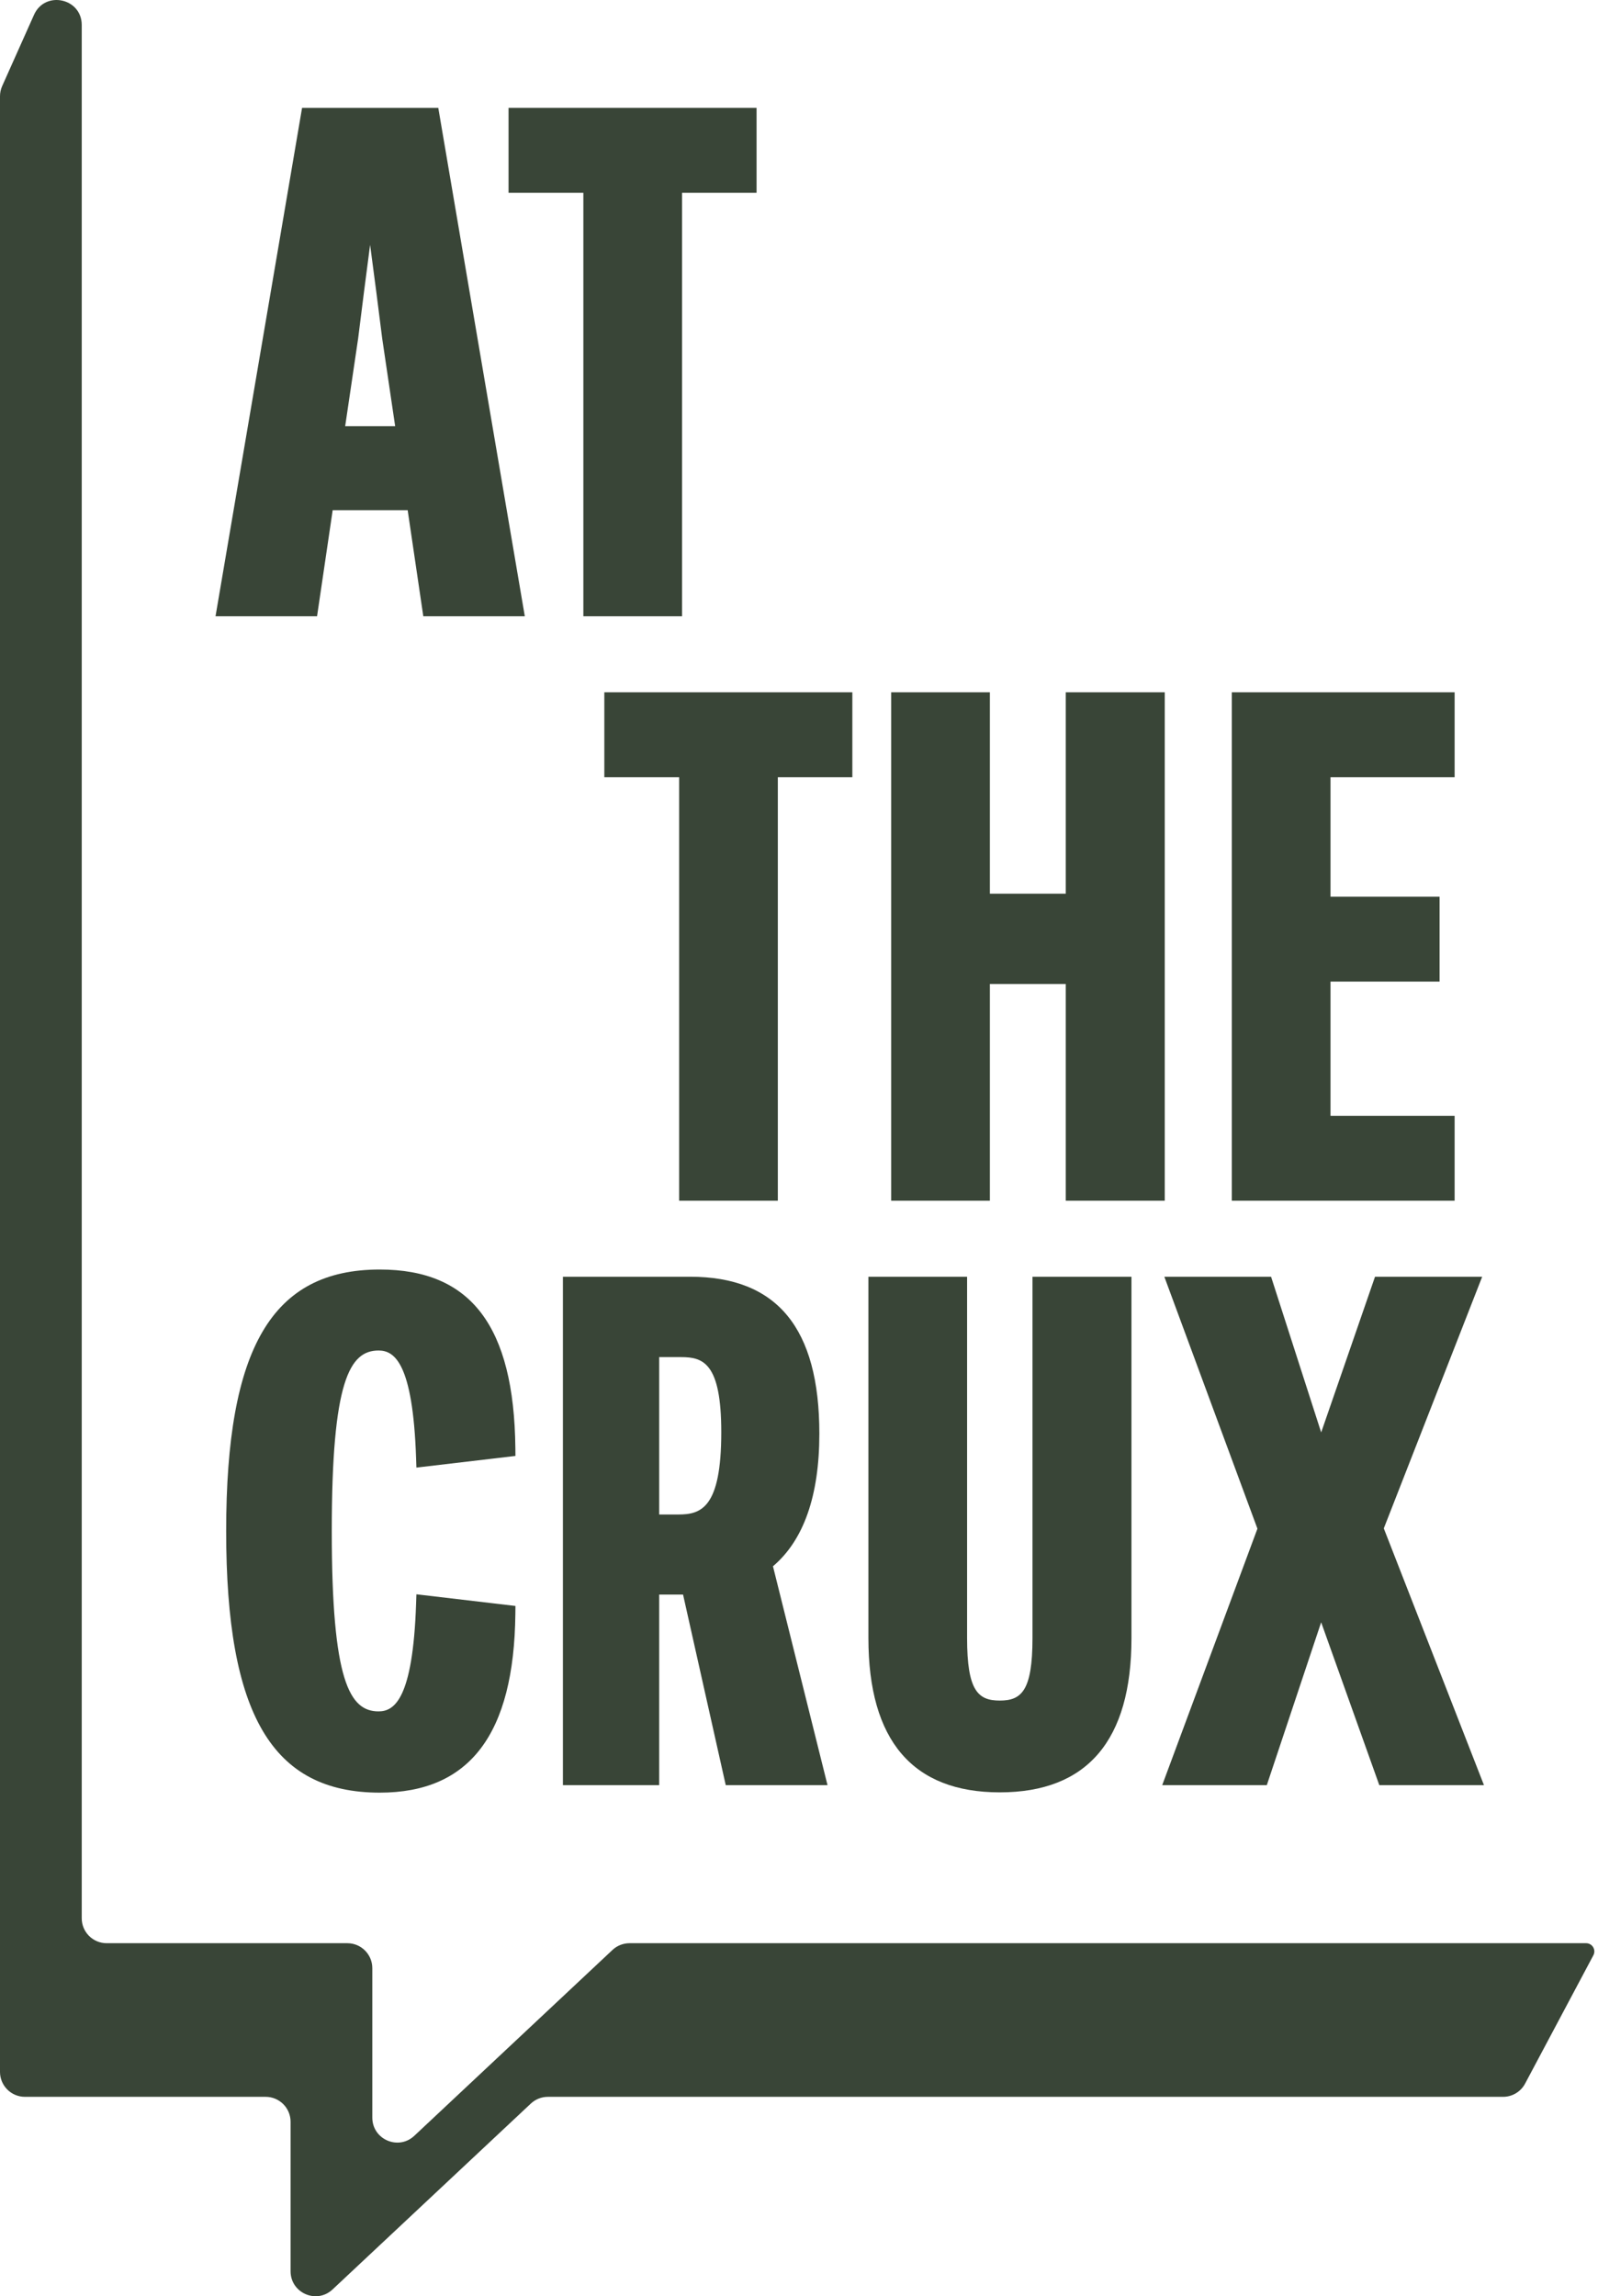
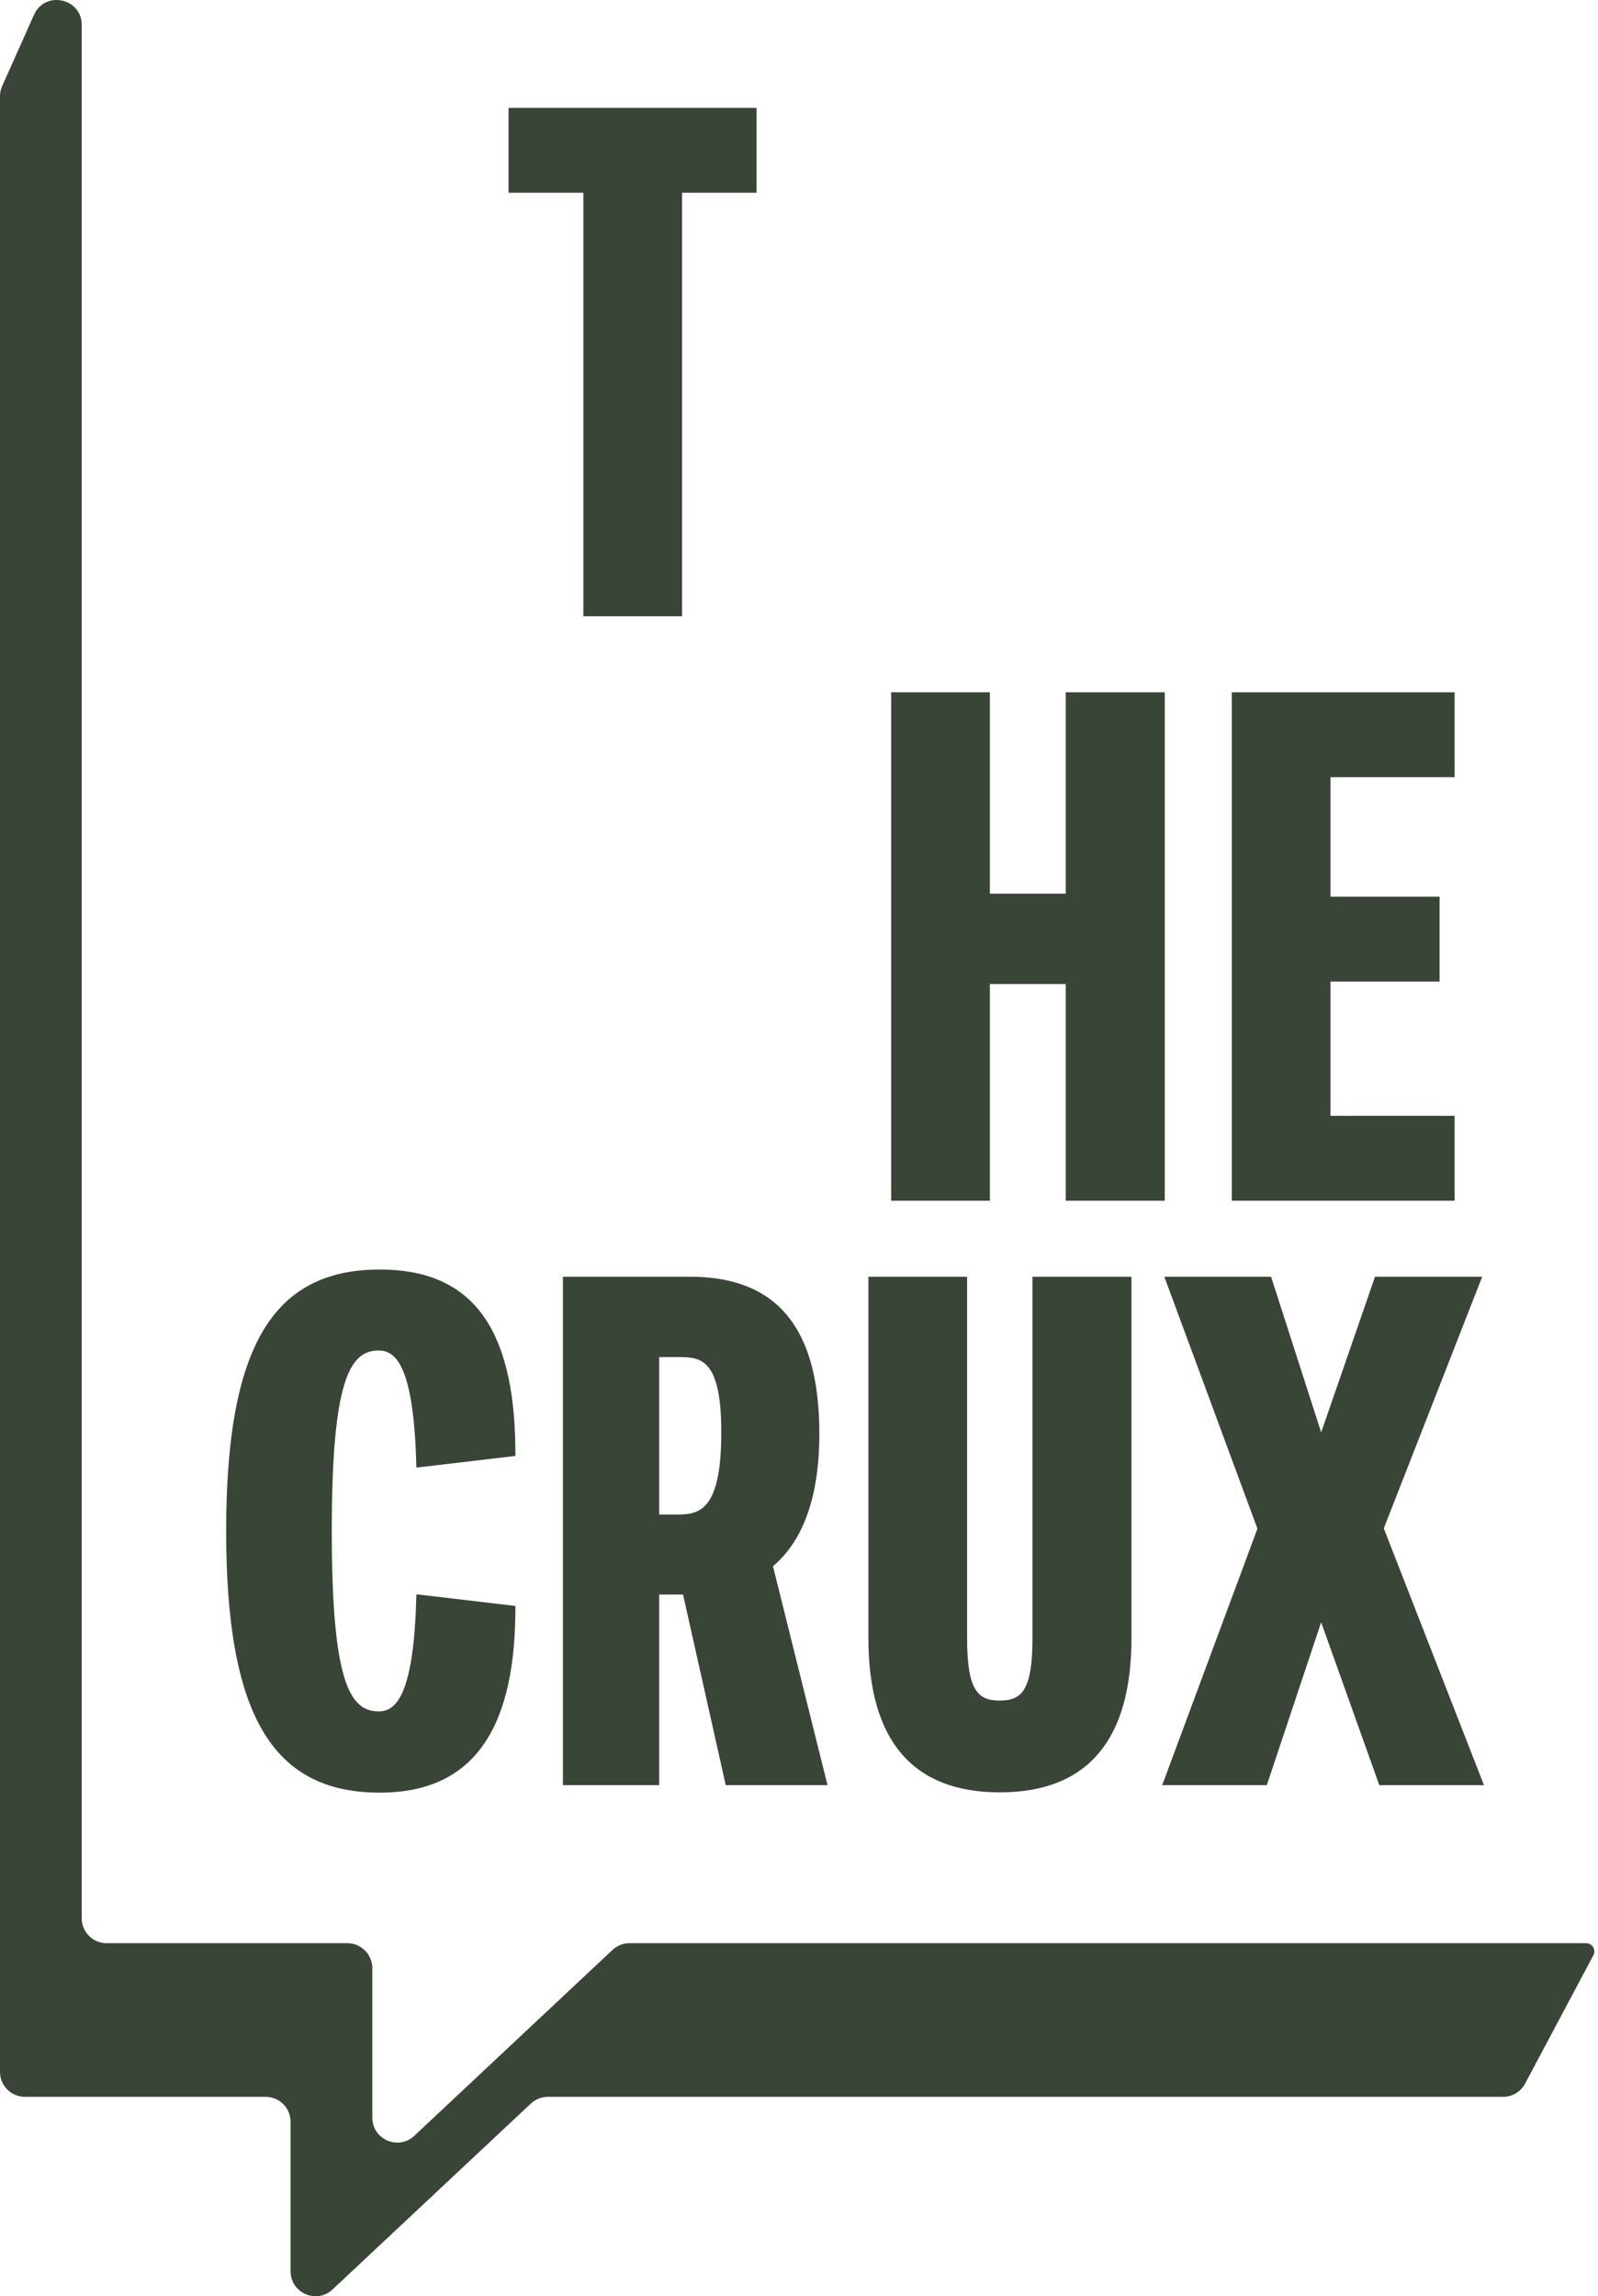
<svg xmlns="http://www.w3.org/2000/svg" width="197" height="283" viewBox="0 0 197 283" fill="none">
  <path d="M195.535 239.491H77.607C76.826 239.491 76.075 239.788 75.505 240.323L51.074 263.228C49.111 265.068 45.898 263.677 45.898 260.985V242.565C45.898 240.868 44.521 239.491 42.825 239.491H13.15C11.452 239.491 10.076 238.115 10.076 236.417V3.078C10.076 -0.238 5.549 -1.204 4.195 1.823L0.267 10.61C0.091 11.005 0 11.433 0 11.865V255.351C0 257.048 1.376 258.424 3.073 258.424H32.748C34.445 258.424 35.822 259.801 35.822 261.498V279.92C35.822 282.611 39.035 284.003 40.998 282.163L65.44 259.256C66.009 258.722 66.76 258.424 67.541 258.424H185.297C186.434 258.424 187.478 257.798 188.012 256.795L196.429 240.979C196.787 240.305 196.299 239.491 195.535 239.491Z" fill="#394537" />
-   <path d="M41.013 62.876H50.257L52.184 75.953H64.698L54.031 13.294H37.239L26.57 75.953H39.086L41.013 62.876ZM44.153 41.7C44.639 37.774 45.108 34.108 45.626 30.172C46.147 34.108 46.631 37.774 47.119 41.726L48.715 52.526H42.553L44.153 41.7Z" fill="#394537" />
  <path d="M71.916 75.953H84.081V23.756H93.269V13.294H62.693V23.756H71.916V75.953Z" fill="#394537" />
-   <path d="M105.077 85.322H74.501V95.784H83.724V147.981H95.889V95.784H105.077V85.322Z" fill="#394537" />
  <path d="M122.03 121.272H131.387V147.981H143.59V85.322H131.387V110.142H122.03V85.322H109.865V147.981H122.03V121.272Z" fill="#394537" />
  <path d="M179.324 137.519H164.023V120.976H177.471V110.514H164.023V95.784H179.324V85.322H151.858V147.981H179.324V137.519Z" fill="#394537" />
  <path d="M46.671 166.443C48.613 166.443 50.893 167.95 51.295 179.697L51.335 180.874L63.544 179.437L63.534 178.463C63.369 163.453 58.057 156.463 46.819 156.463C33.545 156.463 27.882 166.105 27.882 188.7C27.882 211.296 33.545 220.935 46.819 220.935C57.902 220.935 63.371 213.728 63.534 198.9L63.544 197.926L51.335 196.489L51.295 197.666C50.893 209.413 48.613 210.919 46.671 210.919C43.109 210.919 40.901 207.202 40.901 188.7C40.901 170.167 43.109 166.443 46.671 166.443Z" fill="#394537" />
  <path d="M101.009 176.696C101.009 163.679 95.796 157.351 85.072 157.351H69.395V220.01H81.265V196.523H84.206L89.468 220.01H102.015L95.291 193.036C99.086 189.816 101.009 184.322 101.009 176.696ZM81.265 167.257H83.961C86.674 167.257 88.918 167.954 88.918 176.512C88.918 185.879 86.416 186.655 83.627 186.655H81.265V167.257Z" fill="#394537" />
  <path d="M123.251 220.899C134.024 220.899 139.486 214.503 139.486 201.888V157.351H127.283V201.888C127.283 208.396 125.924 209.586 123.251 209.586C120.578 209.586 119.222 208.396 119.222 201.888V157.351H107.057V201.888C107.057 214.503 112.506 220.899 123.251 220.899Z" fill="#394537" />
  <path d="M169.511 157.351L162.873 176.539L156.697 157.351H143.539L155.015 188.402L143.277 220.01H156.171L162.871 199.94L170.039 220.01H182.941L170.593 188.366L182.722 157.351H169.511Z" fill="#394537" />
</svg>